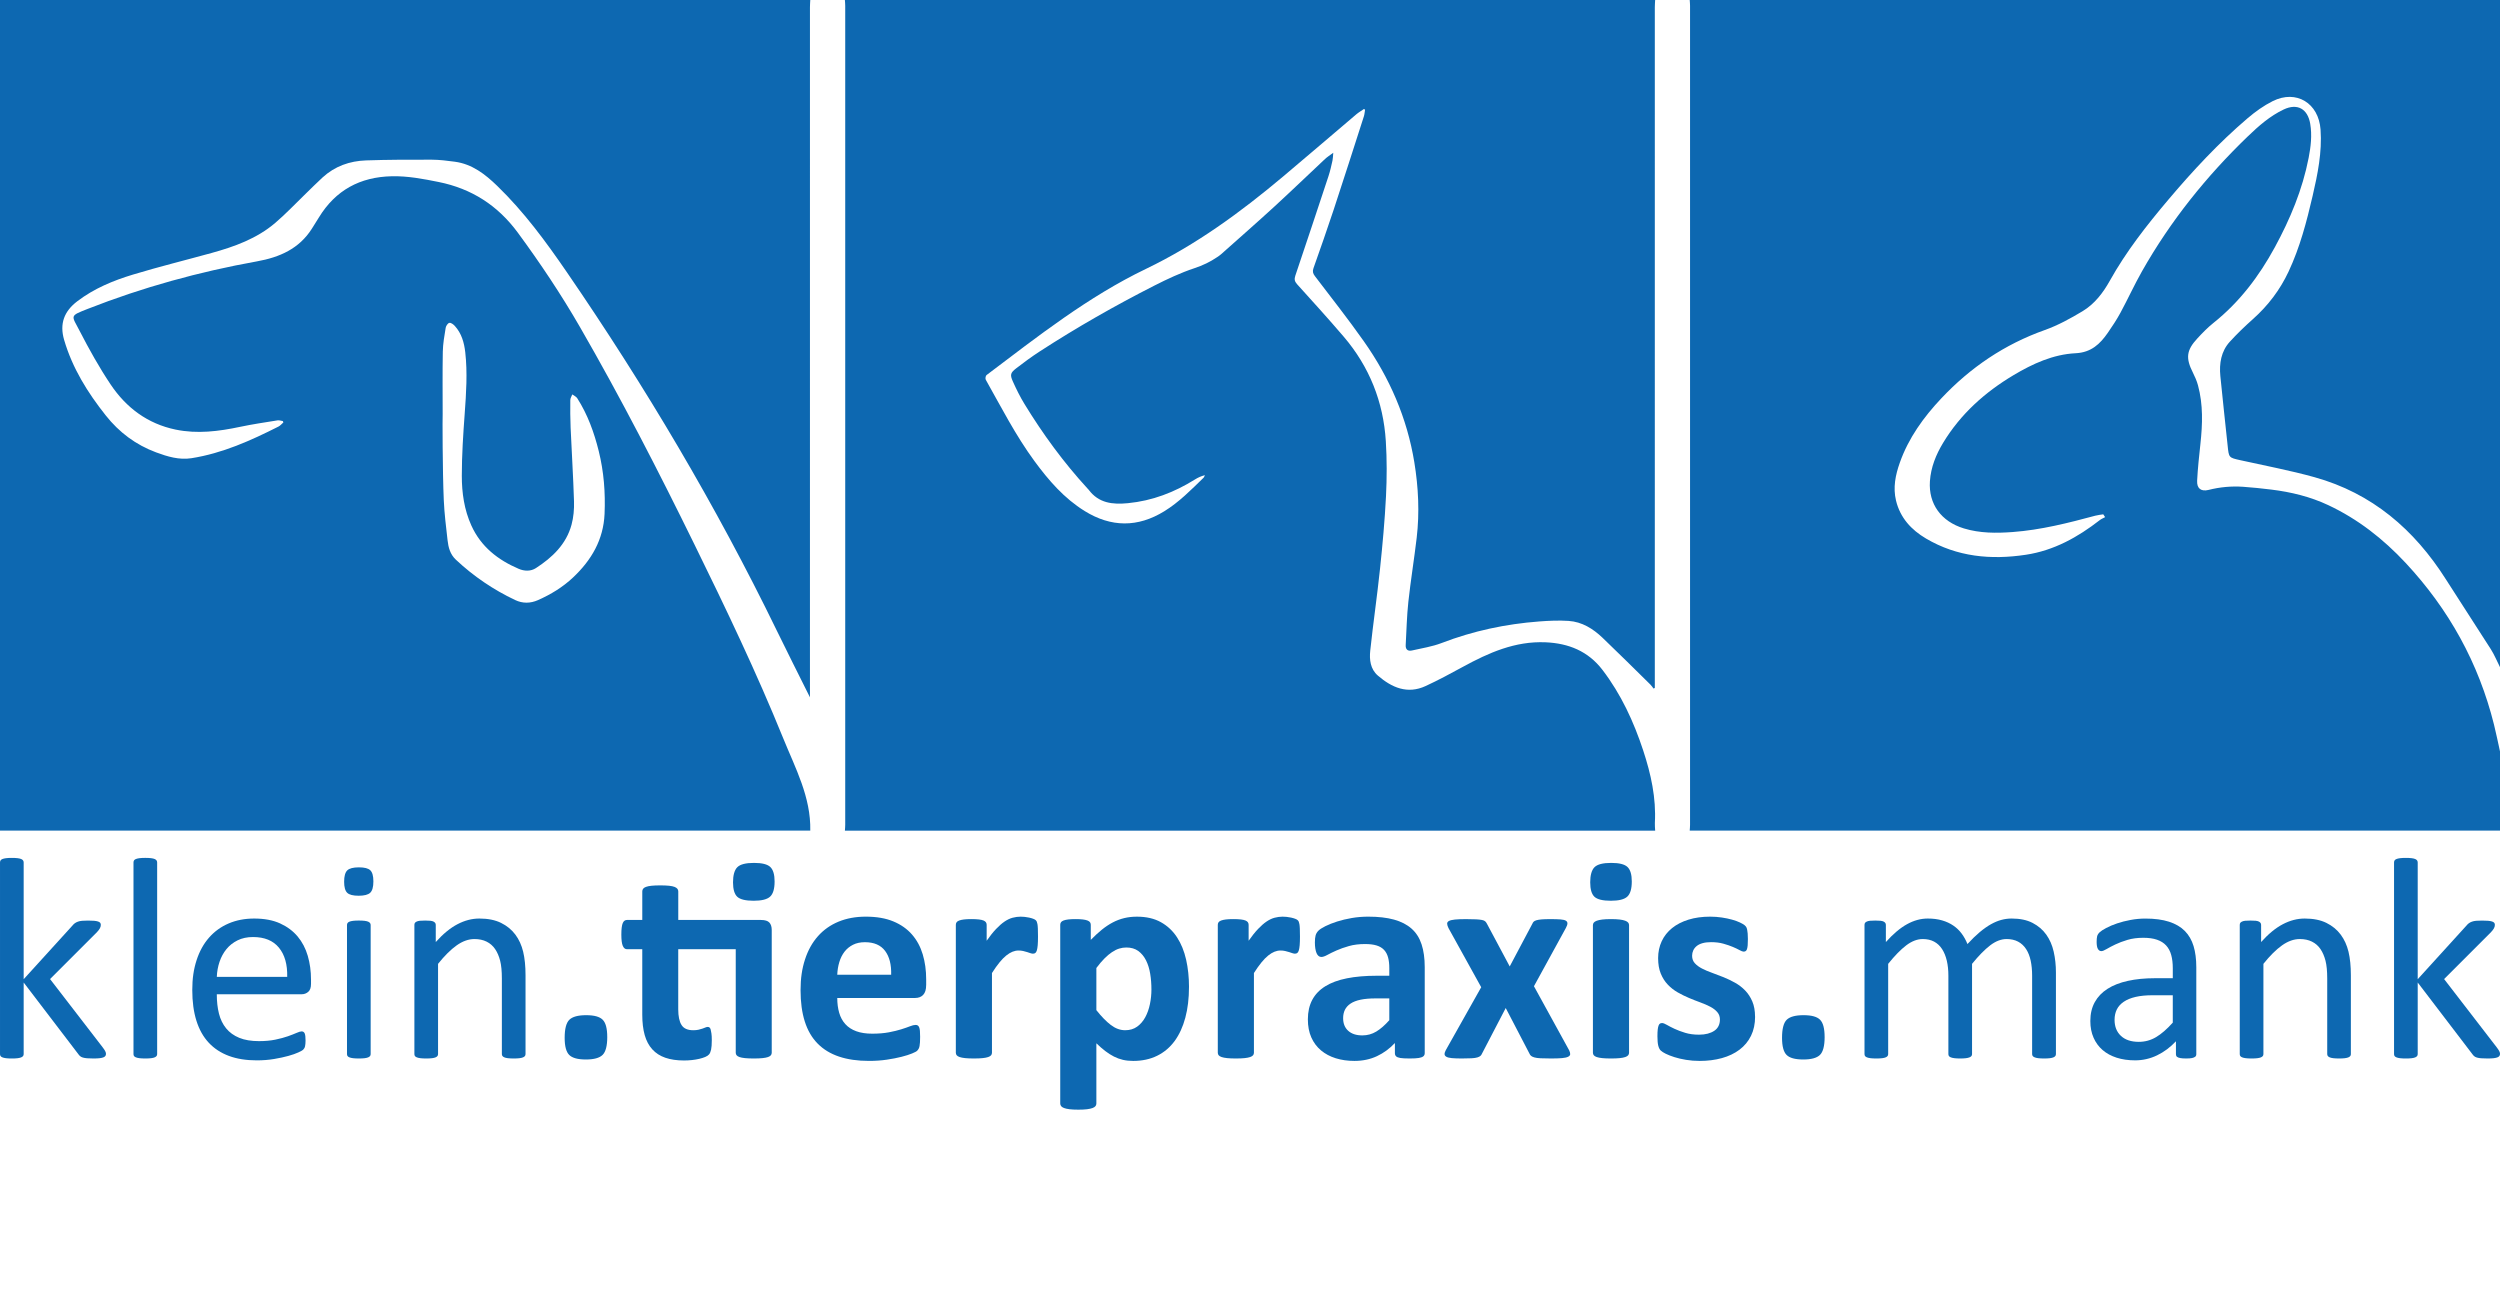
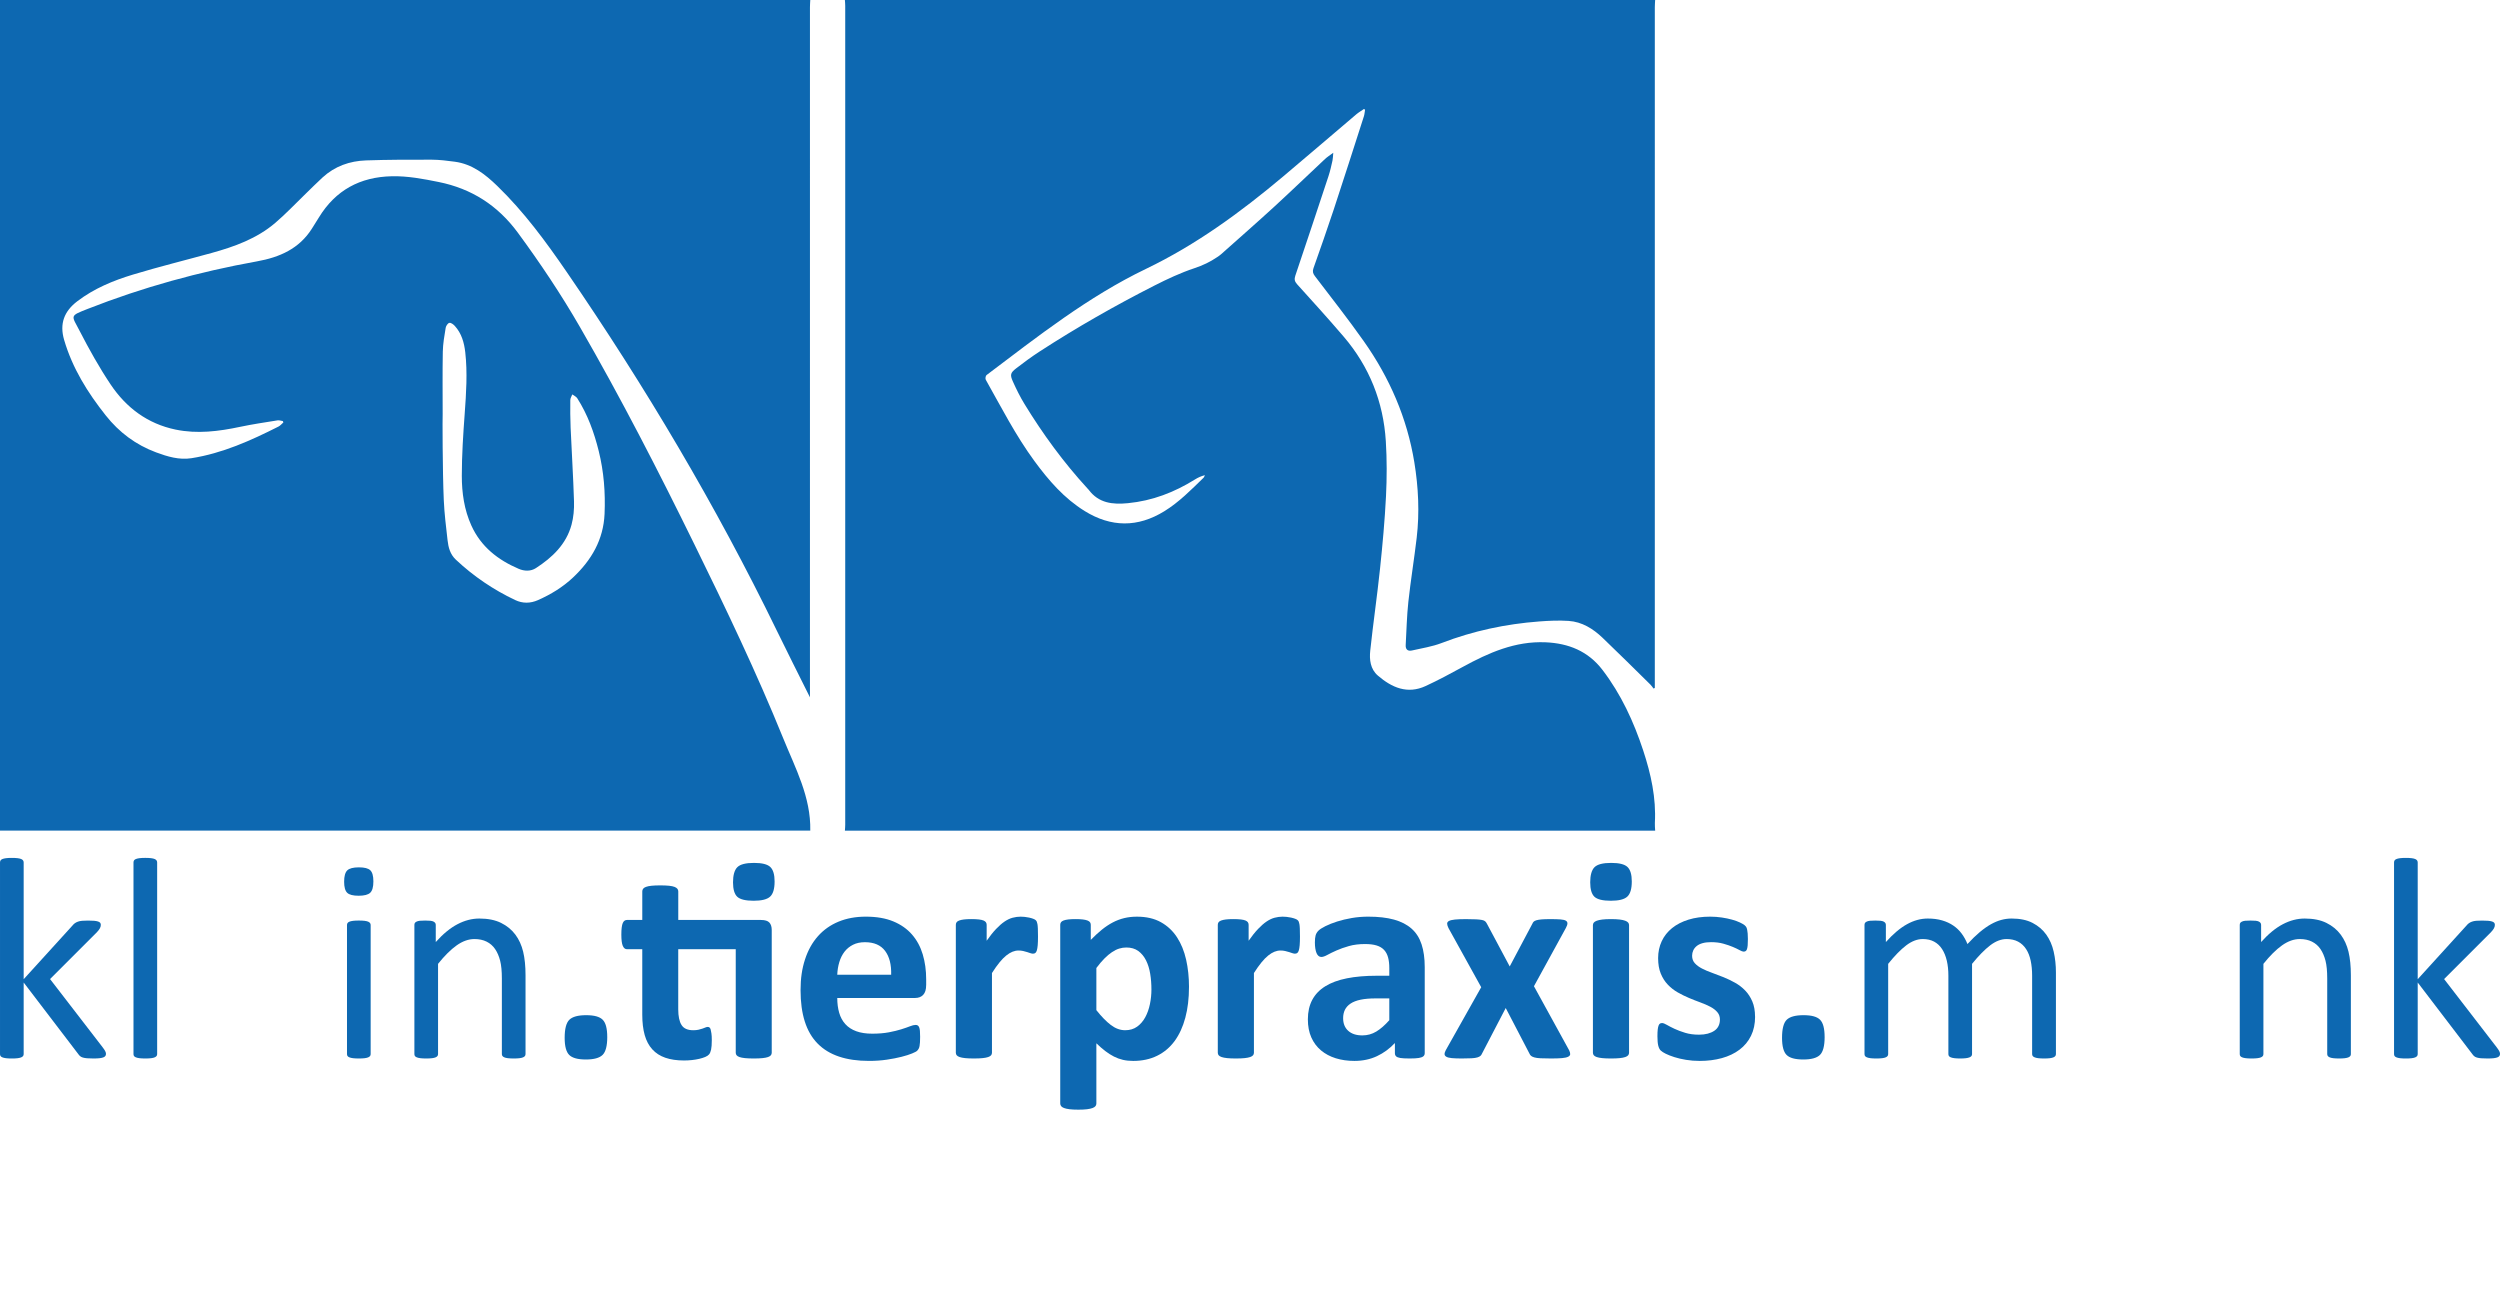
<svg xmlns="http://www.w3.org/2000/svg" id="Ebene_2_Bild" data-name="Ebene 2 Bild" viewBox="0 0 2585.52 1332.76">
  <defs>
    <style>      .cls-1 {        fill: #0d68b1;      }    </style>
  </defs>
  <g>
    <path class="cls-1" d="M873.77,0c279.33,0,558.67,0,838,0-.12,2.48-.34,4.97-.34,7.45-.02,232.81-.01,465.62-.01,698.43,0,1.88,0,3.76,0,5.64-.44.19-.89.38-1.33.57-1.02-1.31-1.9-2.76-3.07-3.92-16.51-16.24-32.92-32.58-49.66-48.58-9.81-9.37-21.22-16.51-35.09-17.44-10.08-.67-20.3-.2-30.4.56-34.65,2.62-68.29,9.76-100.85,22.27-9.8,3.77-20.44,5.4-30.75,7.75-4.26.97-6.76-1.01-6.49-5.63.85-14.91,1.14-29.88,2.75-44.71,2.4-22.12,6.03-44.11,8.62-66.21,3.06-26.1,1.78-52.18-2.44-78.06-7.48-45.8-25.59-87.37-52.19-125.12-16.2-23-33.65-45.13-50.7-67.53-2.04-2.68-2.56-4.87-1.43-8.08,7.07-20.06,14.18-40.12,20.84-60.31,10.62-32.18,20.92-64.46,31.29-96.71.71-2.22.84-4.62,1.23-6.94-.38-.23-.76-.47-1.14-.7-2.68,1.85-5.53,3.49-8,5.58-25.29,21.43-50.41,43.07-75.79,64.39-43.84,36.81-89.68,70.38-141.71,95.4-59.91,28.81-112.02,69.94-164.81,109.78-.98.74-1.47,3.68-.82,4.83,16,28.43,30.86,57.55,50.22,83.95,14.66,19.98,30.71,38.63,52.09,51.86,27.37,16.93,54.84,17.15,82.33.22,15.33-9.44,27.81-22.21,40.58-34.63.69-.67.94-1.78,1.4-2.68-3.89.97-7.17,2.49-10.21,4.4-21.32,13.31-44.09,22.1-69.38,24.56-16,1.56-30.23,0-40.61-13.9-.4-.53-.91-.98-1.36-1.47-24.63-26.86-46.03-56.14-65.01-87.19-4.58-7.5-8.51-15.45-12.1-23.48-3.01-6.74-2.4-8.84,3.41-13.33,7.9-6.11,15.95-12.05,24.32-17.48,38.3-24.84,77.92-47.43,118.6-68.12,13.45-6.84,27.27-13.31,41.55-18.06,8.55-2.84,16.23-6.47,23.5-11.44,1.38-.94,2.78-1.86,4.02-2.96,18.39-16.39,36.93-32.61,55.09-49.26,17.67-16.21,34.92-32.88,52.43-49.28,2.24-2.1,4.92-3.74,8.53-6.44-.35,3.67-.33,5.95-.82,8.12-1.22,5.34-2.36,10.73-4.08,15.92-11.35,34.39-22.79,68.75-34.35,103.08-1.21,3.58-.78,5.95,1.83,8.84,16.2,17.91,32.44,35.8,48.14,54.16,26.61,31.12,41.1,67.48,43.63,108.23,1.17,18.89,1.13,37.95.18,56.86-1.27,25.06-3.55,50.08-6.18,75.04-2.97,28.25-7.1,56.37-10.11,84.61-.99,9.33.09,19.14,7.85,25.83,14.4,12.4,30.53,19.56,49.46,10.82,13.11-6.05,25.86-12.95,38.55-19.87,26.69-14.57,54.05-26.71,85.42-25.36,23.75,1.02,44.01,9.07,58.93,28.6,19.25,25.19,32.28,53.48,42.11,83.36,7.99,24.28,13.47,49.04,12.04,74.88-.15,2.64.2,5.3.32,7.96h-838c.12-1.99.34-3.97.34-5.96.02-282.36.02-564.73,0-847.09,0-1.99-.22-3.97-.34-5.96Z" />
-     <path class="cls-1" d="M2585.52,777v82h-838c.12-1.99.34-3.97.34-5.96.02-282.36.02-564.73,0-847.09,0-1.99-.22-3.97-.34-5.96,279.33,0,558.67,0,838,0v690c-3.13-6.21-5.78-12.73-9.48-18.58-15.33-24.19-31.14-48.07-46.48-72.26-32.68-51.55-76.39-89.1-135.96-105.66-25.24-7.02-51.09-11.86-76.68-17.57-11.92-2.66-11.8-2.55-13.08-15.11-2.44-23.98-5.24-47.92-7.54-71.91-1.24-12.95.71-25.51,9.81-35.5,7.49-8.23,15.58-15.98,23.89-23.39,15.65-13.95,28.02-30.24,36.9-49.21,11.71-25,18.65-51.53,24.85-78.26,5.22-22.51,9.82-45.08,8.19-68.51-1.91-27.33-25.04-41.67-49.51-29.44-9.27,4.64-17.98,10.9-25.9,17.65-30,25.57-56.76,54.38-82.17,84.45-22.28,26.35-43.52,53.45-60.42,83.74-6.94,12.45-15.75,23.97-28.08,31.38-12.48,7.5-25.5,14.67-39.16,19.52-41.58,14.76-76.84,38.68-106.9,70.57-18.41,19.54-34,41.07-43.03,66.68-4.47,12.66-7.16,25.64-3.89,39.13,4.32,17.85,15.84,30.29,31.06,39.26,32.13,18.93,66.99,22.24,103.22,16.76,29.03-4.39,53.63-18.1,76.4-35.79,1.66-1.29,3.71-2.09,5.57-3.12-.64-.97-1.28-1.95-1.92-2.92-2.75.47-5.57.71-8.25,1.43-28.09,7.56-56.27,14.73-85.42,16.89-16.99,1.26-33.95,1.3-50.47-3.73-23.57-7.19-36.71-25.34-35.13-48.84.97-14.39,6.27-27.49,13.68-39.72,18.03-29.76,43.14-52.26,72.76-69.93,19.88-11.86,40.97-21.54,64.31-22.7,16.02-.79,25.21-9.51,33.26-21.18,4.63-6.71,9.17-13.53,13.04-20.69,7.68-14.19,14.38-28.93,22.33-42.96,29.45-51.97,66.45-98.11,109.43-139.47,11.16-10.74,22.84-21.04,37.03-27.77,14.2-6.74,24.9-.7,27.49,14.85,1.98,11.89.61,23.56-1.65,35.18-6.38,32.81-19.09,63.25-34.98,92.47-16.31,30-36.57,56.79-63.49,78.24-5.96,4.75-11.34,10.32-16.54,15.93-11.51,12.42-12.31,20.43-4.58,35.69,2.09,4.12,3.95,8.47,5.16,12.92,5.39,19.93,4.73,40.14,2.52,60.43-1.38,12.71-2.75,25.45-3.41,38.21-.41,8.02,4.08,11.47,11.85,9.51,11.75-2.97,23.61-4.06,35.62-3.24,9.78.67,19.54,1.72,29.27,2.91,20.4,2.51,40.19,7.3,58.9,16.09,30.75,14.45,56.95,35.04,79.98,59.73,44.7,47.93,75.52,103.53,91.4,167.23,2.28,9.15,4.13,18.41,6.18,27.62Z" />
    <path class="cls-1" d="M838,859H0C0,572.67,0,286.33,0,0,279.33,0,558.67,0,838,0c-.12,2.48-.34,4.97-.34,7.45-.02,235.81-.01,471.62-.01,707.42v6.29c-11.98-24.07-23.41-46.63-34.47-69.37-62.75-129.01-135.79-251.99-216.9-370.23-21.69-31.61-44.35-62.5-72.06-89.31-12.52-12.12-25.92-22.58-43.85-25-7.9-1.06-15.88-2.07-23.82-2.1-22.64-.07-45.3-.03-67.93.74-16.89.57-32.34,5.98-45.05,17.66-6.01,5.52-11.75,11.33-17.62,17-10.42,10.06-20.36,20.67-31.36,30.04-19.04,16.21-42.1,24.51-65.82,31.06-27.04,7.47-54.32,14.17-81.16,22.3-20.55,6.22-40.41,14.44-57.76,27.69-13.53,10.33-18.42,23.17-13.54,39.87,8.57,29.31,24.32,54.52,43.09,78.18,13.91,17.54,31.08,30.37,52.09,38.18,11.82,4.39,23.88,8,36.52,6.01,32.09-5.06,61.34-18.22,90.04-32.74,1.9-.96,3.34-2.8,5-4.23-.17-.47-.34-.95-.5-1.42-1.84-.27-3.76-1.03-5.52-.75-12.93,2.09-25.92,3.99-38.72,6.7-22.13,4.69-44.26,7.52-66.75,2.84-29-6.03-51.07-22.66-67.17-46.68-11.82-17.65-22.23-36.36-31.98-55.26-8.49-16.45-10.96-15.31,8.54-22.97,56.59-22.22,114.99-38.31,174.83-49.06,23.33-4.19,43.65-13,56.85-33.95,2.4-3.8,4.81-7.59,7.15-11.43,17.23-28.25,42.65-41.95,75.47-42.64,16.42-.35,32.37,2.7,48.38,5.93,34.22,6.91,61.21,24.27,81.98,52.51,23.12,31.44,44.74,63.79,64.23,97.58,42.36,73.42,81.05,148.77,118.38,224.83,32.4,66.01,64.17,132.34,91.82,200.49,12.47,30.74,28.67,60.65,27.95,95.37ZM457.8,428.63c-.23,1.15-.14,58.94,1.15,88.37.61,13.93,2.34,27.83,3.92,41.7.85,7.45,2.63,14.52,8.6,20.14,18.25,17.14,38.67,30.99,61.25,41.7,7.81,3.7,15.74,3.61,23.66.11,13.34-5.91,25.64-13.38,36.32-23.45,19-17.91,31.4-39.04,32.55-65.77.94-21.89-.73-43.54-6.01-64.86-4.79-19.31-11.47-37.87-22.25-54.72-1.09-1.71-3.39-2.64-5.13-3.93-.71,1.94-2.02,3.88-2.04,5.83-.1,9.49-.09,19,.32,28.48,1.1,25.43,2.73,50.83,3.51,76.27.25,8.05-.46,16.44-2.56,24.18-5.49,20.25-19.83,33.84-36.8,44.84-5.46,3.54-11.96,3.28-17.84.77-21.48-9.18-38.99-22.84-48.93-44.72-7.44-16.39-9.91-33.94-9.9-51.55.01-21.43,1.43-42.89,2.99-64.28,1.54-21.11,2.95-42.2.59-63.3-1.12-10-3.8-19.66-10.84-27.38-1.43-1.57-3.98-3.48-5.6-3.15-1.6.32-3.5,3.14-3.82,5.09-1.34,8.18-2.82,16.44-2.98,24.7-.4,21.64-.14,43.29-.14,64.93Z" />
  </g>
  <g>
    <path class="cls-1" d="M109.59,1089.95c0,.79-.2,1.48-.59,2.08-.4.59-1.06,1.09-2,1.48-.94.39-2.25.69-3.93.89-1.68.2-3.81.3-6.38.3s-4.87-.07-6.6-.22c-1.73-.15-3.19-.4-4.37-.74-1.19-.35-2.15-.84-2.89-1.48s-1.41-1.41-2-2.3l-56.35-73.85v74c0,.79-.2,1.46-.59,2-.4.54-1.04,1.02-1.93,1.41s-2.13.69-3.71.89c-1.58.2-3.61.3-6.08.3s-4.35-.1-5.93-.3c-1.58-.2-2.84-.5-3.78-.89-.94-.39-1.58-.86-1.93-1.41-.35-.54-.52-1.21-.52-2v-198.12c0-.79.17-1.48.52-2.08.35-.59.99-1.09,1.93-1.48.94-.39,2.2-.69,3.78-.89,1.58-.2,3.56-.3,5.93-.3s4.5.1,6.08.3c1.58.2,2.82.5,3.71.89.89.4,1.53.89,1.93,1.48.39.59.59,1.29.59,2.08v120.71l50.42-55.46c.79-.99,1.63-1.8,2.52-2.45.89-.64,1.95-1.19,3.19-1.63,1.24-.45,2.69-.74,4.37-.89,1.68-.15,3.71-.22,6.08-.22s4.55.07,6.23.22c1.68.15,3.04.4,4.08.74,1.04.35,1.78.79,2.22,1.34s.67,1.26.67,2.15c0,1.19-.32,2.37-.96,3.56-.64,1.19-1.71,2.57-3.19,4.15l-48.34,48.34,54.28,70.44c1.28,1.68,2.2,3.04,2.74,4.08.54,1.04.82,2,.82,2.89Z" />
    <path class="cls-1" d="M162.53,1090.1c0,.79-.2,1.46-.59,2-.4.54-1.04,1.02-1.93,1.41s-2.13.69-3.71.89c-1.58.2-3.61.3-6.08.3s-4.35-.1-5.93-.3c-1.58-.2-2.84-.5-3.78-.89-.94-.39-1.58-.86-1.93-1.41-.35-.54-.52-1.21-.52-2v-198.12c0-.79.17-1.48.52-2.08.35-.59.99-1.09,1.93-1.48.94-.39,2.2-.69,3.78-.89,1.58-.2,3.56-.3,5.93-.3s4.5.1,6.08.3c1.58.2,2.82.5,3.71.89.89.4,1.53.89,1.93,1.48.39.59.59,1.29.59,2.08v198.12Z" />
-     <path class="cls-1" d="M321.65,1017.58c0,3.86-.97,6.6-2.91,8.23-1.94,1.63-4.15,2.45-6.63,2.45h-87.9c0,7.41.74,14.09,2.23,20.02,1.49,5.93,3.97,11.02,7.45,15.27,3.48,4.25,8,7.51,13.56,9.79,5.56,2.28,12.37,3.41,20.42,3.41,6.36,0,12.02-.52,16.99-1.56,4.97-1.04,9.26-2.2,12.89-3.48,3.63-1.28,6.61-2.45,8.94-3.48,2.34-1.04,4.1-1.56,5.29-1.56.7,0,1.31.17,1.86.52.55.35.97.87,1.27,1.56.3.69.52,1.66.67,2.89.15,1.24.22,2.74.22,4.52,0,1.29-.05,2.4-.15,3.34-.1.94-.22,1.78-.37,2.52-.15.74-.4,1.41-.74,2-.35.59-.79,1.16-1.33,1.71-.54.54-2.15,1.43-4.82,2.67s-6.13,2.45-10.38,3.63c-4.25,1.19-9.17,2.25-14.76,3.19-5.59.94-11.54,1.41-17.87,1.41-10.97,0-20.59-1.53-28.84-4.6-8.26-3.06-15.2-7.61-20.84-13.64-5.64-6.03-9.89-13.59-12.75-22.69-2.87-9.09-4.3-19.67-4.3-31.74s1.48-21.77,4.45-30.92c2.97-9.14,7.24-16.91,12.83-23.28,5.58-6.38,12.33-11.27,20.24-14.68,7.91-3.41,16.76-5.12,26.54-5.12,10.48,0,19.4,1.68,26.77,5.04,7.36,3.36,13.42,7.88,18.17,13.57s8.23,12.36,10.45,20.02c2.22,7.66,3.34,15.85,3.34,24.54v4.45ZM297.03,1010.31c.3-12.85-2.56-22.93-8.58-30.25-6.02-7.32-14.95-10.97-26.78-10.97-6.07,0-11.39,1.14-15.96,3.41-4.58,2.28-8.41,5.29-11.49,9.05-3.08,3.76-5.47,8.13-7.16,13.12-1.69,4.99-2.63,10.21-2.83,15.64h72.81Z" />
    <path class="cls-1" d="M386.16,911.55c0,5.73-1.09,9.64-3.26,11.72-2.18,2.08-6.18,3.11-12.01,3.11s-9.66-1.01-11.79-3.04c-2.13-2.03-3.19-5.86-3.19-11.49s1.09-9.64,3.26-11.72c2.17-2.08,6.18-3.11,12.01-3.11s9.66,1.01,11.79,3.04c2.12,2.03,3.19,5.86,3.19,11.49ZM383.34,1090.1c0,.79-.2,1.46-.59,2-.4.54-1.04,1.02-1.93,1.41s-2.13.69-3.71.89c-1.58.2-3.61.3-6.08.3s-4.35-.1-5.93-.3c-1.58-.2-2.84-.5-3.78-.89-.94-.39-1.58-.86-1.93-1.41-.35-.54-.52-1.21-.52-2v-133.47c0-.69.17-1.33.52-1.93.35-.59.99-1.09,1.93-1.48.94-.39,2.2-.69,3.78-.89,1.58-.2,3.56-.3,5.93-.3s4.5.1,6.08.3c1.58.2,2.82.5,3.71.89.89.4,1.53.89,1.93,1.48.39.59.59,1.24.59,1.93v133.47Z" />
    <path class="cls-1" d="M543.5,1090.1c0,.79-.2,1.46-.59,2-.4.54-1.04,1.02-1.93,1.41s-2.13.69-3.71.89c-1.58.2-3.56.3-5.93.3s-4.5-.1-6.08-.3c-1.58-.2-2.82-.5-3.71-.89s-1.53-.86-1.93-1.41c-.4-.54-.59-1.21-.59-2v-78.15c0-7.61-.59-13.74-1.78-18.39-1.19-4.65-2.92-8.65-5.19-12.01-2.28-3.36-5.22-5.93-8.82-7.71-3.61-1.78-7.79-2.67-12.53-2.67-6.13,0-12.26,2.18-18.39,6.52-6.13,4.35-12.56,10.73-19.28,19.13v93.28c0,.79-.2,1.46-.59,2-.4.54-1.04,1.02-1.93,1.41s-2.13.69-3.71.89c-1.58.2-3.61.3-6.08.3s-4.35-.1-5.93-.3c-1.58-.2-2.84-.5-3.78-.89-.94-.39-1.58-.86-1.93-1.41-.35-.54-.52-1.21-.52-2v-133.47c0-.79.15-1.46.44-2s.89-1.04,1.78-1.48c.89-.45,2.03-.74,3.41-.89,1.38-.15,3.21-.22,5.49-.22s3.98.07,5.41.22c1.43.15,2.54.44,3.34.89.79.44,1.36.94,1.71,1.48.35.54.52,1.21.52,2v17.65c7.51-8.4,15-14.56,22.47-18.46,7.46-3.91,15-5.86,22.61-5.86,8.9,0,16.39,1.51,22.47,4.52,6.08,3.02,11,7.04,14.76,12.09,3.76,5.04,6.45,10.95,8.08,17.72s2.45,14.9,2.45,24.39v81.41Z" />
    <path class="cls-1" d="M628.03,1072.45c0,9.19-1.61,15.37-4.82,18.54-3.21,3.16-8.97,4.75-17.28,4.75s-14.04-1.56-17.2-4.67c-3.17-3.12-4.75-9.02-4.75-17.72,0-9.29,1.61-15.52,4.82-18.69,3.21-3.16,9.02-4.75,17.42-4.75s13.89,1.56,17.05,4.67c3.16,3.11,4.75,9.07,4.75,17.87Z" />
    <path class="cls-1" d="M787,951.44c4.15,0,7.04.89,8.68,2.67s2.45,4.35,2.45,7.71v126.94c0,.99-.3,1.85-.89,2.6-.59.74-1.58,1.36-2.97,1.85-1.39.5-3.29.86-5.71,1.11-2.42.25-5.41.37-8.97.37s-6.7-.12-9.12-.37c-2.42-.25-4.33-.62-5.71-1.11-1.39-.49-2.37-1.11-2.97-1.85-.59-.74-.89-1.61-.89-2.6v-107.07h-59.47v62.14c0,7.22,1.14,12.63,3.41,16.24,2.27,3.61,6.33,5.41,12.16,5.41,1.98,0,3.76-.17,5.34-.52,1.58-.35,2.99-.74,4.23-1.19,1.24-.45,2.27-.84,3.11-1.19.84-.35,1.61-.52,2.3-.52.59,0,1.16.17,1.71.52.54.35.96,1.04,1.26,2.08.3,1.04.57,2.45.82,4.23.25,1.78.37,4.05.37,6.82,0,4.35-.25,7.64-.74,9.86-.5,2.23-1.19,3.86-2.08,4.89-.89,1.04-2.22,1.93-4,2.67-1.78.74-3.83,1.38-6.15,1.93-2.32.54-4.85.96-7.56,1.26-2.72.3-5.46.44-8.23.44-7.41,0-13.84-.94-19.28-2.82-5.44-1.88-9.94-4.77-13.49-8.68-3.56-3.9-6.18-8.82-7.86-14.75-1.68-5.93-2.52-12.95-2.52-21.06v-67.77h-15.87c-1.88,0-3.31-1.16-4.3-3.49-.99-2.32-1.48-6.2-1.48-11.64,0-2.87.12-5.29.37-7.27.25-1.98.62-3.53,1.11-4.67.49-1.14,1.11-1.95,1.85-2.45.74-.49,1.61-.74,2.6-.74h15.72v-29.51c0-.99.27-1.88.82-2.67.54-.79,1.53-1.46,2.97-2,1.43-.54,3.36-.94,5.78-1.19,2.42-.25,5.41-.37,8.97-.37s6.7.12,9.12.37c2.42.25,4.32.64,5.71,1.19,1.38.54,2.37,1.21,2.97,2,.59.79.89,1.68.89,2.67v29.51h85.57ZM801.09,911.7c0,7.51-1.53,12.7-4.6,15.57-3.07,2.87-8.75,4.3-17.05,4.3s-14.06-1.38-16.98-4.15c-2.92-2.77-4.37-7.76-4.37-14.98s1.51-12.73,4.52-15.64c3.01-2.92,8.72-4.38,17.13-4.38s13.94,1.41,16.91,4.23c2.97,2.82,4.45,7.84,4.45,15.05Z" />
    <path class="cls-1" d="M957.84,1018.77c0,4.55-1.01,7.91-3.04,10.08-2.03,2.18-4.82,3.26-8.38,3.26h-80.52c0,5.64.67,10.75,2,15.35,1.33,4.6,3.46,8.5,6.38,11.71,2.91,3.21,6.67,5.66,11.27,7.34,4.6,1.68,10.11,2.52,16.53,2.52s12.26-.47,17.2-1.41c4.94-.94,9.22-1.98,12.83-3.12,3.61-1.14,6.6-2.17,8.97-3.11s4.3-1.41,5.78-1.41c.89,0,1.63.17,2.22.52s1.09.96,1.48,1.85c.39.89.67,2.15.82,3.78.15,1.63.22,3.68.22,6.15,0,2.18-.05,4.03-.15,5.56-.1,1.53-.25,2.84-.44,3.93-.2,1.09-.5,2-.89,2.74-.4.74-.92,1.46-1.56,2.15-.64.69-2.4,1.63-5.26,2.82-2.87,1.19-6.52,2.35-10.97,3.48-4.45,1.14-9.54,2.13-15.27,2.97-5.73.84-11.86,1.26-18.39,1.26-11.77,0-22.07-1.48-30.92-4.45-8.85-2.97-16.24-7.46-22.17-13.49-5.93-6.03-10.36-13.64-13.27-22.84-2.92-9.19-4.37-19.97-4.37-32.33s1.53-22.37,4.6-31.81c3.06-9.44,7.51-17.45,13.35-24.02,5.83-6.57,12.92-11.59,21.28-15.05,8.35-3.46,17.77-5.19,28.25-5.19,11.07,0,20.54,1.63,28.4,4.89s14.31,7.78,19.35,13.57c5.04,5.78,8.75,12.63,11.12,20.54,2.37,7.91,3.56,16.51,3.56,25.8v5.93ZM921.65,1008.09c.3-10.48-1.81-18.71-6.3-24.69-4.5-5.98-11.44-8.97-20.84-8.97-4.75,0-8.87.89-12.38,2.67-3.51,1.78-6.43,4.18-8.75,7.19-2.32,3.02-4.1,6.57-5.34,10.68-1.24,4.1-1.95,8.48-2.15,13.12h55.76Z" />
    <path class="cls-1" d="M1073.51,968.79c0,3.56-.1,6.48-.3,8.75-.2,2.28-.5,4.05-.89,5.34-.4,1.29-.92,2.18-1.56,2.67-.64.5-1.46.74-2.45.74-.79,0-1.68-.17-2.67-.52-.99-.35-2.1-.72-3.34-1.11-1.24-.39-2.6-.77-4.08-1.11-1.48-.35-3.11-.52-4.89-.52-2.08,0-4.15.42-6.23,1.26s-4.23,2.15-6.45,3.93-4.55,4.15-6.97,7.12c-2.42,2.97-5.02,6.62-7.79,10.97v82.45c0,.99-.3,1.85-.89,2.6-.59.74-1.61,1.36-3.04,1.85-1.43.5-3.34.86-5.71,1.11-2.37.25-5.39.37-9.05.37s-6.67-.12-9.05-.37c-2.37-.25-4.28-.62-5.71-1.11-1.43-.49-2.45-1.11-3.04-1.85-.59-.74-.89-1.61-.89-2.6v-132.28c0-.99.25-1.85.74-2.6.49-.74,1.38-1.36,2.67-1.85,1.28-.49,2.94-.86,4.97-1.11,2.03-.25,4.57-.37,7.64-.37s5.78.12,7.86.37c2.08.25,3.68.62,4.82,1.11,1.14.5,1.95,1.11,2.45,1.85.49.74.74,1.61.74,2.6v16.46c3.46-4.94,6.72-9.02,9.79-12.23,3.06-3.21,5.98-5.76,8.75-7.64,2.77-1.88,5.54-3.19,8.3-3.93,2.77-.74,5.54-1.11,8.3-1.11,1.28,0,2.67.07,4.15.22,1.48.15,3.01.4,4.6.74,1.58.35,2.97.74,4.15,1.19,1.19.44,2.05.91,2.6,1.41.54.5.94,1.04,1.19,1.63.25.59.47,1.41.67,2.45.2,1.04.35,2.6.44,4.67.1,2.08.15,4.89.15,8.45Z" />
    <path class="cls-1" d="M1229.66,1020.69c0,11.77-1.26,22.37-3.78,31.81-2.52,9.44-6.21,17.48-11.05,24.1-4.85,6.62-10.88,11.72-18.09,15.27-7.22,3.56-15.47,5.34-24.77,5.34-3.86,0-7.39-.37-10.6-1.11-3.21-.74-6.33-1.88-9.34-3.41-3.02-1.53-6.01-3.43-8.97-5.71-2.97-2.27-6.03-4.94-9.19-8.01v62.28c0,.99-.3,1.88-.89,2.67-.59.79-1.61,1.46-3.04,2-1.43.54-3.34.96-5.71,1.26s-5.39.44-9.05.44-6.67-.15-9.05-.44-4.28-.72-5.71-1.26c-1.43-.54-2.45-1.21-3.04-2-.59-.79-.89-1.68-.89-2.67v-184.78c0-.99.25-1.85.74-2.6.49-.74,1.36-1.36,2.6-1.85,1.24-.49,2.87-.86,4.89-1.11,2.03-.25,4.57-.37,7.64-.37s5.46.12,7.49.37c2.03.25,3.66.62,4.89,1.11,1.24.5,2.1,1.11,2.6,1.85.49.74.74,1.61.74,2.6v15.57c3.86-3.95,7.64-7.44,11.34-10.46,3.71-3.01,7.49-5.54,11.34-7.56s7.83-3.53,11.94-4.52c4.1-.99,8.48-1.48,13.12-1.48,9.69,0,17.94,1.9,24.77,5.71,6.82,3.81,12.38,9.02,16.68,15.64,4.3,6.62,7.44,14.34,9.42,23.13,1.98,8.8,2.97,18.19,2.97,28.18ZM1190.81,1023.36c0-5.64-.42-11.05-1.26-16.24-.84-5.19-2.28-9.81-4.3-13.87-2.03-4.05-4.7-7.29-8.01-9.71-3.31-2.42-7.44-3.63-12.38-3.63-2.47,0-4.92.37-7.34,1.11-2.42.74-4.89,1.95-7.41,3.63-2.52,1.68-5.12,3.86-7.79,6.52s-5.49,5.98-8.45,9.94v43.6c5.24,6.62,10.23,11.74,14.98,15.35,4.75,3.61,9.69,5.41,14.83,5.41,4.84,0,8.97-1.24,12.38-3.71,3.41-2.47,6.2-5.71,8.38-9.71,2.17-4,3.78-8.53,4.82-13.57s1.56-10.08,1.56-15.13Z" />
    <path class="cls-1" d="M1344.44,968.79c0,3.56-.1,6.48-.3,8.75-.2,2.28-.5,4.05-.89,5.34-.4,1.29-.92,2.18-1.56,2.67-.64.5-1.46.74-2.45.74-.79,0-1.68-.17-2.67-.52-.99-.35-2.1-.72-3.34-1.11-1.24-.39-2.6-.77-4.08-1.11-1.48-.35-3.11-.52-4.89-.52-2.08,0-4.15.42-6.23,1.26s-4.23,2.15-6.45,3.93-4.55,4.15-6.97,7.12c-2.42,2.97-5.02,6.62-7.79,10.97v82.45c0,.99-.3,1.85-.89,2.6-.59.74-1.61,1.36-3.04,1.85-1.43.5-3.34.86-5.71,1.11-2.37.25-5.39.37-9.05.37s-6.67-.12-9.05-.37c-2.37-.25-4.28-.62-5.71-1.11-1.43-.49-2.45-1.11-3.04-1.85-.59-.74-.89-1.61-.89-2.6v-132.28c0-.99.25-1.85.74-2.6.49-.74,1.38-1.36,2.67-1.85,1.28-.49,2.94-.86,4.97-1.11,2.03-.25,4.57-.37,7.64-.37s5.78.12,7.86.37c2.08.25,3.68.62,4.82,1.11,1.14.5,1.95,1.11,2.45,1.85.49.74.74,1.61.74,2.6v16.46c3.46-4.94,6.72-9.02,9.79-12.23,3.06-3.21,5.98-5.76,8.75-7.64,2.77-1.88,5.54-3.19,8.3-3.93,2.77-.74,5.54-1.11,8.3-1.11,1.28,0,2.67.07,4.15.22,1.48.15,3.01.4,4.6.74,1.58.35,2.97.74,4.15,1.19,1.19.44,2.05.91,2.6,1.41.54.5.94,1.04,1.19,1.63.25.59.47,1.41.67,2.45.2,1.04.35,2.6.44,4.67.1,2.08.15,4.89.15,8.45Z" />
    <path class="cls-1" d="M1473.46,1089.21c0,1.39-.5,2.47-1.48,3.26-.99.79-2.55,1.36-4.67,1.7-2.13.35-5.26.52-9.42.52-4.45,0-7.69-.17-9.71-.52-2.03-.35-3.46-.91-4.3-1.7-.84-.79-1.26-1.88-1.26-3.26v-10.53c-5.44,5.83-11.64,10.38-18.61,13.64-6.97,3.26-14.71,4.89-23.21,4.89-7.02,0-13.47-.91-19.35-2.74-5.88-1.83-10.97-4.55-15.27-8.16s-7.64-8.08-10.01-13.42-3.56-11.57-3.56-18.69c0-7.71,1.51-14.41,4.52-20.09,3.01-5.69,7.51-10.38,13.49-14.09,5.98-3.71,13.42-6.45,22.32-8.23,8.9-1.78,19.23-2.67,30.99-2.67h12.9v-8.01c0-4.15-.42-7.79-1.26-10.9-.84-3.12-2.22-5.71-4.15-7.79s-4.5-3.61-7.71-4.6c-3.21-.99-7.19-1.48-11.94-1.48-6.23,0-11.79.69-16.68,2.08-4.89,1.39-9.22,2.92-12.98,4.6-3.76,1.68-6.9,3.21-9.42,4.6-2.52,1.39-4.57,2.08-6.15,2.08-1.09,0-2.05-.35-2.89-1.04-.84-.69-1.53-1.68-2.08-2.97-.54-1.28-.96-2.87-1.26-4.75-.3-1.88-.44-3.95-.44-6.23,0-3.06.25-5.49.74-7.27.49-1.78,1.43-3.39,2.82-4.82,1.38-1.43,3.8-3.02,7.27-4.75,3.46-1.73,7.51-3.34,12.16-4.82,4.65-1.48,9.71-2.69,15.2-3.63,5.49-.94,11.15-1.41,16.98-1.41,10.38,0,19.25,1.01,26.62,3.04,7.36,2.03,13.42,5.14,18.17,9.34,4.75,4.2,8.2,9.62,10.38,16.24,2.17,6.62,3.26,14.48,3.26,23.58v88.98ZM1436.83,1032.56h-14.24c-6.03,0-11.17.44-15.42,1.33-4.25.89-7.71,2.22-10.38,4s-4.62,3.93-5.86,6.45c-1.24,2.52-1.85,5.41-1.85,8.68,0,5.54,1.75,9.89,5.26,13.05,3.51,3.17,8.38,4.75,14.61,4.75,5.24,0,10.06-1.33,14.46-4,4.4-2.67,8.87-6.57,13.42-11.72v-22.54Z" />
    <path class="cls-1" d="M1622.79,1086.09c.79,1.68,1.16,3.07,1.11,4.15-.05,1.09-.77,1.98-2.15,2.67-1.39.69-3.51,1.16-6.38,1.41-2.87.25-6.67.37-11.42.37-4.45,0-8.03-.07-10.75-.22-2.72-.15-4.85-.44-6.38-.89-1.53-.44-2.67-.99-3.41-1.63s-1.31-1.46-1.71-2.45l-24.47-47.01-24.47,47.01c-.4.99-.94,1.8-1.63,2.45-.69.64-1.76,1.19-3.19,1.63-1.43.45-3.44.74-6.01.89-2.57.15-5.93.22-10.08.22s-7.81-.12-10.38-.37c-2.57-.25-4.45-.72-5.64-1.41-1.19-.69-1.81-1.58-1.85-2.67-.05-1.09.37-2.47,1.26-4.15l36.63-65.1-33.81-61.1c-.89-1.78-1.36-3.29-1.41-4.52-.05-1.24.57-2.2,1.85-2.89,1.28-.69,3.34-1.19,6.15-1.48s6.65-.44,11.49-.44c4.35,0,7.83.07,10.45.22,2.62.15,4.67.37,6.15.67s2.57.77,3.26,1.41c.69.64,1.28,1.46,1.78,2.45l23.58,44.19,23.43-44.19c.3-.79.74-1.48,1.33-2.08s1.53-1.09,2.82-1.48c1.28-.39,3.04-.69,5.26-.89,2.22-.2,5.26-.3,9.12-.3,4.35,0,7.83.1,10.45.3,2.62.2,4.5.64,5.64,1.33,1.14.69,1.68,1.66,1.63,2.89-.05,1.24-.62,2.84-1.7,4.82l-32.92,60.06,36.33,66.14Z" />
    <path class="cls-1" d="M1687.6,911.7c0,7.51-1.53,12.7-4.6,15.57-3.07,2.87-8.75,4.3-17.05,4.3s-14.07-1.38-16.98-4.15c-2.92-2.77-4.37-7.76-4.37-14.98s1.51-12.73,4.52-15.64c3.01-2.92,8.72-4.38,17.13-4.38s13.94,1.41,16.91,4.23c2.97,2.82,4.45,7.84,4.45,15.05ZM1684.78,1088.76c0,.99-.3,1.85-.89,2.6-.59.74-1.61,1.36-3.04,1.85-1.43.5-3.34.86-5.71,1.11-2.37.25-5.39.37-9.05.37s-6.67-.12-9.05-.37c-2.37-.25-4.28-.62-5.71-1.11-1.43-.49-2.45-1.11-3.04-1.85-.59-.74-.89-1.61-.89-2.6v-131.98c0-.99.3-1.85.89-2.6.59-.74,1.61-1.38,3.04-1.93,1.43-.54,3.34-.96,5.71-1.26s5.39-.44,9.05-.44,6.67.15,9.05.44,4.27.72,5.71,1.26c1.43.54,2.45,1.19,3.04,1.93.59.74.89,1.61.89,2.6v131.98Z" />
    <path class="cls-1" d="M1815.13,1051.39c0,7.51-1.41,14.14-4.23,19.87-2.82,5.73-6.8,10.53-11.94,14.38-5.14,3.86-11.22,6.75-18.24,8.68-7.02,1.93-14.63,2.89-22.84,2.89-4.94,0-9.67-.37-14.16-1.11-4.5-.74-8.53-1.68-12.09-2.82-3.56-1.14-6.52-2.3-8.9-3.48s-4.1-2.3-5.19-3.34c-1.09-1.04-1.93-2.67-2.52-4.89-.59-2.23-.89-5.51-.89-9.86,0-2.87.1-5.17.3-6.9.2-1.73.49-3.11.89-4.15.39-1.04.89-1.73,1.48-2.08.59-.35,1.33-.52,2.22-.52,1.09,0,2.69.62,4.82,1.85,2.12,1.24,4.77,2.59,7.93,4.08,3.16,1.48,6.84,2.87,11.05,4.15,4.2,1.29,8.97,1.93,14.31,1.93,3.36,0,6.35-.35,8.97-1.04,2.62-.69,4.89-1.68,6.82-2.97,1.93-1.28,3.38-2.91,4.37-4.89.99-1.98,1.48-4.25,1.48-6.82,0-2.97-.91-5.51-2.74-7.64-1.83-2.12-4.25-3.98-7.27-5.56-3.02-1.58-6.43-3.06-10.23-4.45-3.81-1.38-7.71-2.91-11.72-4.6-4-1.68-7.91-3.61-11.72-5.78-3.81-2.17-7.22-4.84-10.23-8.01-3.02-3.16-5.44-6.97-7.27-11.42-1.83-4.45-2.74-9.79-2.74-16.02s1.24-12.14,3.71-17.43c2.47-5.29,6.03-9.81,10.68-13.57,4.65-3.76,10.31-6.67,16.98-8.75,6.67-2.08,14.16-3.11,22.47-3.11,4.15,0,8.18.3,12.09.89s7.44,1.33,10.6,2.22c3.16.89,5.83,1.85,8.01,2.89,2.17,1.04,3.73,1.93,4.67,2.67.94.74,1.6,1.48,2,2.22.39.74.69,1.63.89,2.67.2,1.04.37,2.32.52,3.86.15,1.53.22,3.44.22,5.71,0,2.67-.07,4.85-.22,6.52-.15,1.68-.4,3.02-.74,4-.35.99-.82,1.66-1.41,2s-1.29.52-2.08.52c-.89,0-2.28-.52-4.15-1.56-1.88-1.04-4.23-2.15-7.04-3.34-2.82-1.19-6.08-2.3-9.79-3.34-3.71-1.04-7.93-1.56-12.68-1.56-3.36,0-6.28.35-8.75,1.04-2.47.69-4.5,1.68-6.08,2.97-1.58,1.29-2.77,2.79-3.56,4.52-.79,1.73-1.19,3.59-1.19,5.56,0,3.07.94,5.64,2.82,7.71,1.88,2.08,4.35,3.91,7.41,5.49,3.06,1.58,6.55,3.07,10.45,4.45,3.91,1.39,7.86,2.89,11.86,4.52,4.01,1.63,7.96,3.54,11.86,5.71,3.91,2.18,7.39,4.85,10.45,8.01,3.06,3.17,5.54,6.95,7.41,11.34,1.88,4.4,2.82,9.62,2.82,15.65Z" />
    <path class="cls-1" d="M1887.05,1072.45c0,9.19-1.61,15.37-4.82,18.54-3.21,3.16-8.97,4.75-17.28,4.75s-14.04-1.56-17.2-4.67c-3.17-3.12-4.75-9.02-4.75-17.72,0-9.29,1.61-15.52,4.82-18.69,3.21-3.16,9.02-4.75,17.42-4.75s13.89,1.56,17.05,4.67c3.16,3.11,4.75,9.07,4.75,17.87Z" />
    <path class="cls-1" d="M2126.25,1090.1c0,.79-.2,1.46-.59,2-.4.54-1.04,1.02-1.93,1.41s-2.13.69-3.71.89c-1.58.2-3.56.3-5.93.3s-4.5-.1-6.08-.3c-1.58-.2-2.84-.5-3.78-.89-.94-.39-1.61-.86-2-1.41-.4-.54-.59-1.21-.59-2v-81.12c0-5.64-.5-10.77-1.48-15.42-.99-4.65-2.57-8.65-4.75-12.01-2.18-3.36-4.94-5.93-8.3-7.71-3.36-1.78-7.32-2.67-11.86-2.67-5.64,0-11.3,2.18-16.98,6.52-5.69,4.35-11.94,10.73-18.76,19.13v93.28c0,.79-.2,1.46-.59,2-.4.54-1.06,1.02-2,1.41-.94.39-2.2.69-3.78.89-1.58.2-3.56.3-5.93.3s-4.23-.1-5.86-.3c-1.63-.2-2.92-.5-3.86-.89s-1.58-.86-1.93-1.41c-.35-.54-.52-1.21-.52-2v-81.12c0-5.64-.54-10.77-1.63-15.42-1.09-4.65-2.72-8.65-4.89-12.01-2.18-3.36-4.92-5.93-8.23-7.71s-7.24-2.67-11.79-2.67c-5.64,0-11.32,2.18-17.05,6.52-5.73,4.35-11.96,10.73-18.69,19.13v93.28c0,.79-.2,1.46-.59,2-.4.54-1.04,1.02-1.93,1.41s-2.13.69-3.71.89c-1.58.2-3.61.3-6.08.3s-4.35-.1-5.93-.3c-1.58-.2-2.84-.5-3.78-.89-.94-.39-1.58-.86-1.93-1.41-.35-.54-.52-1.21-.52-2v-133.47c0-.79.15-1.46.44-2s.89-1.04,1.78-1.48c.89-.45,2.03-.74,3.41-.89,1.38-.15,3.21-.22,5.49-.22s3.98.07,5.41.22c1.43.15,2.54.44,3.34.89.79.44,1.36.94,1.7,1.48s.52,1.21.52,2v17.65c7.51-8.4,14.8-14.56,21.87-18.46,7.07-3.91,14.21-5.86,21.43-5.86,5.54,0,10.5.64,14.9,1.93,4.4,1.29,8.28,3.09,11.64,5.41,3.36,2.32,6.23,5.09,8.6,8.3,2.37,3.21,4.35,6.8,5.93,10.75,4.45-4.84,8.68-8.95,12.68-12.31,4.01-3.36,7.86-6.08,11.57-8.16,3.71-2.08,7.32-3.58,10.83-4.52,3.51-.94,7.04-1.41,10.6-1.41,8.6,0,15.82,1.51,21.65,4.52,5.83,3.02,10.55,7.04,14.16,12.09s6.18,10.95,7.71,17.72c1.53,6.77,2.3,13.92,2.3,21.43v84.38Z" />
-     <path class="cls-1" d="M2271.43,1090.25c0,1.19-.4,2.08-1.19,2.67-.79.59-1.88,1.04-3.26,1.33-1.39.3-3.41.44-6.08.44s-4.62-.15-6.15-.44-2.65-.74-3.34-1.33c-.69-.59-1.04-1.48-1.04-2.67v-13.35c-5.83,6.23-12.33,11.07-19.5,14.53-7.17,3.46-14.76,5.19-22.76,5.19-7.02,0-13.37-.91-19.06-2.74-5.69-1.83-10.53-4.47-14.53-7.93-4.01-3.46-7.12-7.71-9.34-12.75-2.22-5.04-3.34-10.77-3.34-17.2,0-7.51,1.53-14.04,4.6-19.57,3.06-5.54,7.46-10.13,13.2-13.79,5.73-3.66,12.75-6.4,21.06-8.23,8.3-1.83,17.65-2.74,28.03-2.74h18.39v-10.38c0-5.14-.54-9.69-1.63-13.64-1.09-3.95-2.84-7.24-5.27-9.86-2.42-2.62-5.56-4.6-9.42-5.93-3.86-1.34-8.6-2-14.24-2-6.03,0-11.44.72-16.24,2.15-4.8,1.43-9,3.02-12.61,4.75-3.61,1.73-6.62,3.31-9.04,4.75-2.42,1.43-4.23,2.15-5.41,2.15-.79,0-1.48-.2-2.08-.59-.59-.39-1.11-.99-1.56-1.78-.44-.79-.77-1.8-.96-3.04-.2-1.24-.3-2.59-.3-4.08,0-2.47.17-4.42.52-5.86.35-1.43,1.19-2.79,2.52-4.08,1.34-1.28,3.63-2.79,6.9-4.52s7.02-3.31,11.27-4.75c4.25-1.43,8.9-2.62,13.94-3.56,5.04-.94,10.13-1.41,15.27-1.41,9.59,0,17.74,1.09,24.47,3.26,6.72,2.18,12.16,5.36,16.31,9.56,4.15,4.2,7.17,9.42,9.05,15.65,1.88,6.23,2.82,13.49,2.82,21.8v90.02ZM2247.11,1029.3h-20.91c-6.72,0-12.56.57-17.5,1.7-4.94,1.14-9.05,2.82-12.31,5.04-3.26,2.23-5.66,4.89-7.19,8.01-1.53,3.12-2.3,6.7-2.3,10.75,0,6.92,2.2,12.43,6.6,16.53,4.4,4.1,10.55,6.15,18.46,6.15,6.43,0,12.38-1.63,17.87-4.89,5.49-3.26,11.25-8.25,17.28-14.98v-28.32Z" />
    <path class="cls-1" d="M2431.3,1090.1c0,.79-.2,1.46-.59,2-.4.54-1.04,1.02-1.93,1.41s-2.13.69-3.71.89c-1.58.2-3.56.3-5.93.3s-4.5-.1-6.08-.3c-1.58-.2-2.82-.5-3.71-.89s-1.53-.86-1.93-1.41c-.4-.54-.59-1.21-.59-2v-78.15c0-7.61-.59-13.74-1.78-18.39-1.19-4.65-2.92-8.65-5.19-12.01-2.28-3.36-5.22-5.93-8.82-7.71s-7.78-2.67-12.53-2.67c-6.13,0-12.26,2.18-18.39,6.52-6.13,4.35-12.56,10.73-19.28,19.13v93.28c0,.79-.2,1.46-.59,2-.4.54-1.04,1.02-1.93,1.41s-2.13.69-3.71.89c-1.58.2-3.61.3-6.08.3s-4.35-.1-5.93-.3c-1.58-.2-2.84-.5-3.78-.89-.94-.39-1.58-.86-1.93-1.41-.35-.54-.52-1.21-.52-2v-133.47c0-.79.15-1.46.44-2s.89-1.04,1.78-1.48c.89-.45,2.03-.74,3.41-.89,1.38-.15,3.21-.22,5.49-.22s3.98.07,5.41.22c1.43.15,2.54.44,3.34.89.79.44,1.36.94,1.7,1.48s.52,1.21.52,2v17.65c7.51-8.4,15-14.56,22.47-18.46,7.46-3.91,15-5.86,22.61-5.86,8.9,0,16.39,1.51,22.47,4.52,6.08,3.02,11,7.04,14.75,12.09,3.76,5.04,6.45,10.95,8.08,17.72,1.63,6.77,2.45,14.9,2.45,24.39v81.41Z" />
    <path class="cls-1" d="M2585.52,1089.95c0,.79-.2,1.48-.59,2.08-.4.59-1.06,1.09-2,1.48s-2.25.69-3.93.89c-1.68.2-3.81.3-6.38.3s-4.87-.07-6.6-.22c-1.73-.15-3.19-.4-4.37-.74-1.19-.35-2.15-.84-2.89-1.48-.74-.64-1.41-1.41-2-2.3l-56.35-73.85v74c0,.79-.2,1.46-.59,2-.4.54-1.04,1.02-1.93,1.41s-2.13.69-3.71.89c-1.58.2-3.61.3-6.08.3s-4.35-.1-5.93-.3c-1.58-.2-2.84-.5-3.78-.89-.94-.39-1.58-.86-1.93-1.41-.35-.54-.52-1.21-.52-2v-198.12c0-.79.17-1.48.52-2.08s.99-1.09,1.93-1.48c.94-.39,2.2-.69,3.78-.89,1.58-.2,3.56-.3,5.93-.3s4.5.1,6.08.3c1.58.2,2.82.5,3.71.89.89.4,1.53.89,1.93,1.48.39.59.59,1.29.59,2.08v120.71l50.42-55.46c.79-.99,1.63-1.8,2.52-2.45.89-.64,1.95-1.19,3.19-1.63,1.24-.45,2.69-.74,4.38-.89,1.68-.15,3.71-.22,6.08-.22s4.55.07,6.23.22c1.68.15,3.04.4,4.08.74,1.04.35,1.78.79,2.23,1.34.44.54.67,1.26.67,2.15,0,1.19-.32,2.37-.96,3.56-.64,1.19-1.71,2.57-3.19,4.15l-48.34,48.34,54.28,70.44c1.28,1.68,2.2,3.04,2.74,4.08.54,1.04.82,2,.82,2.89Z" />
  </g>
</svg>